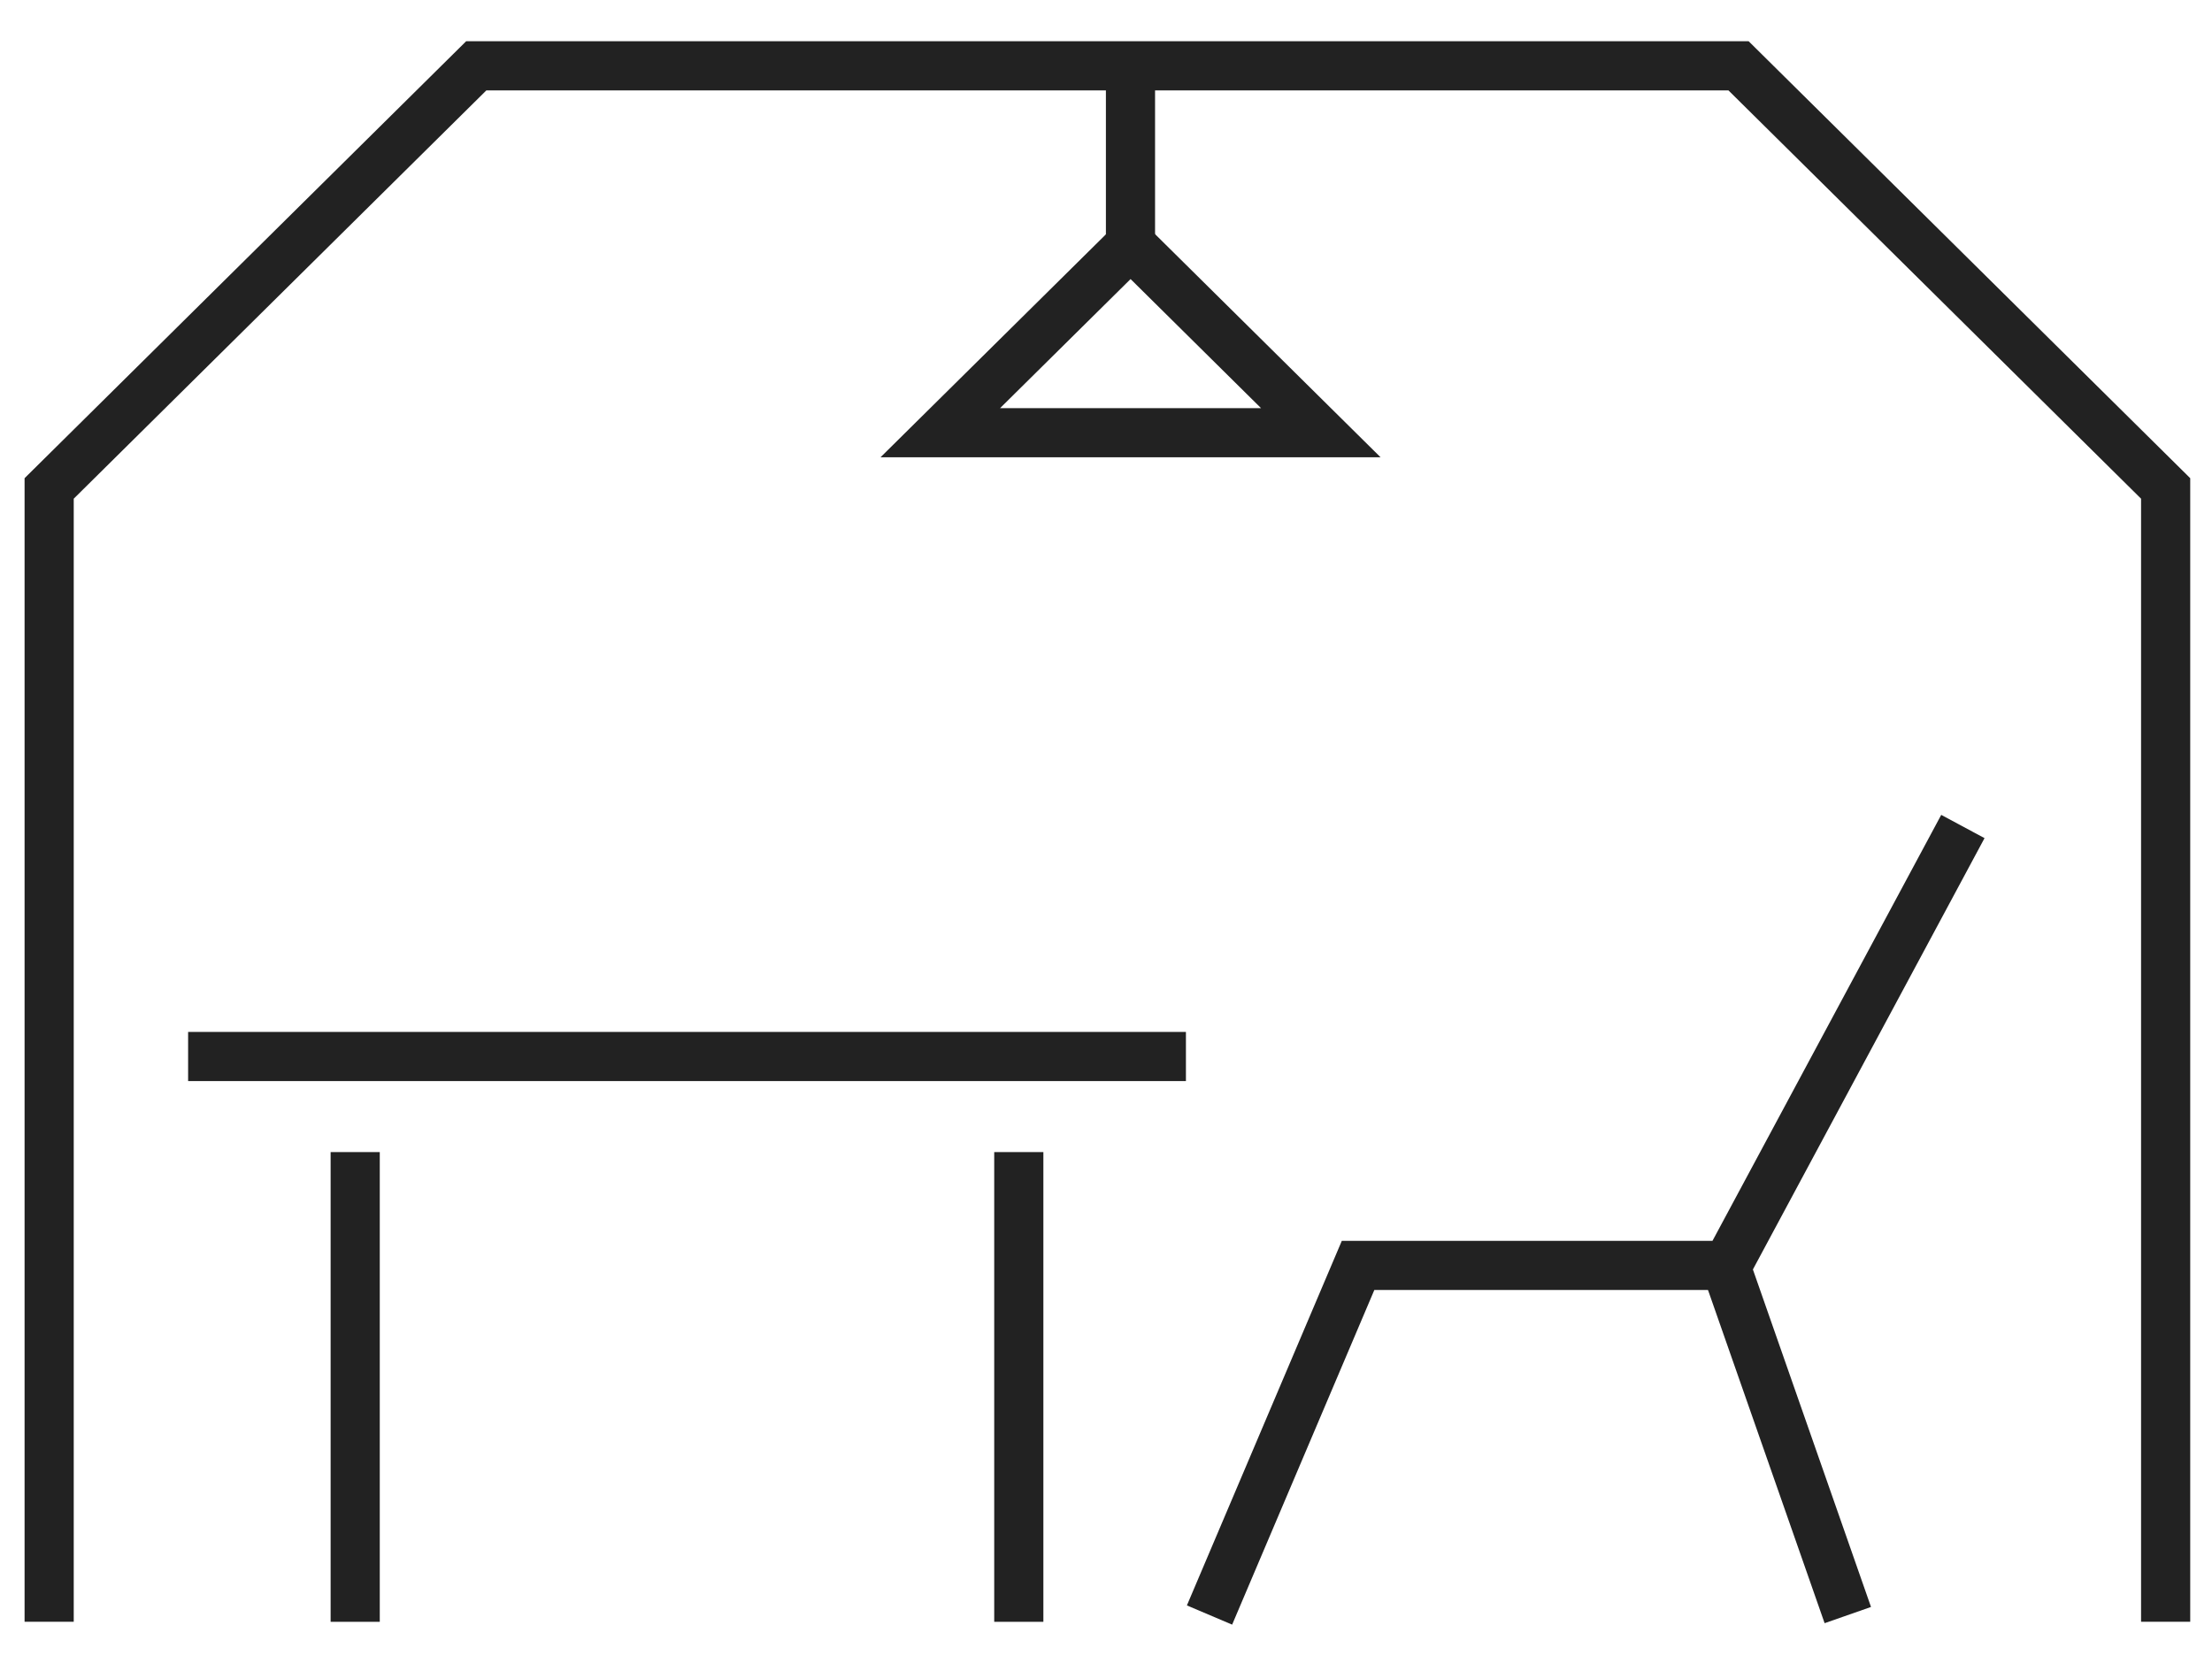
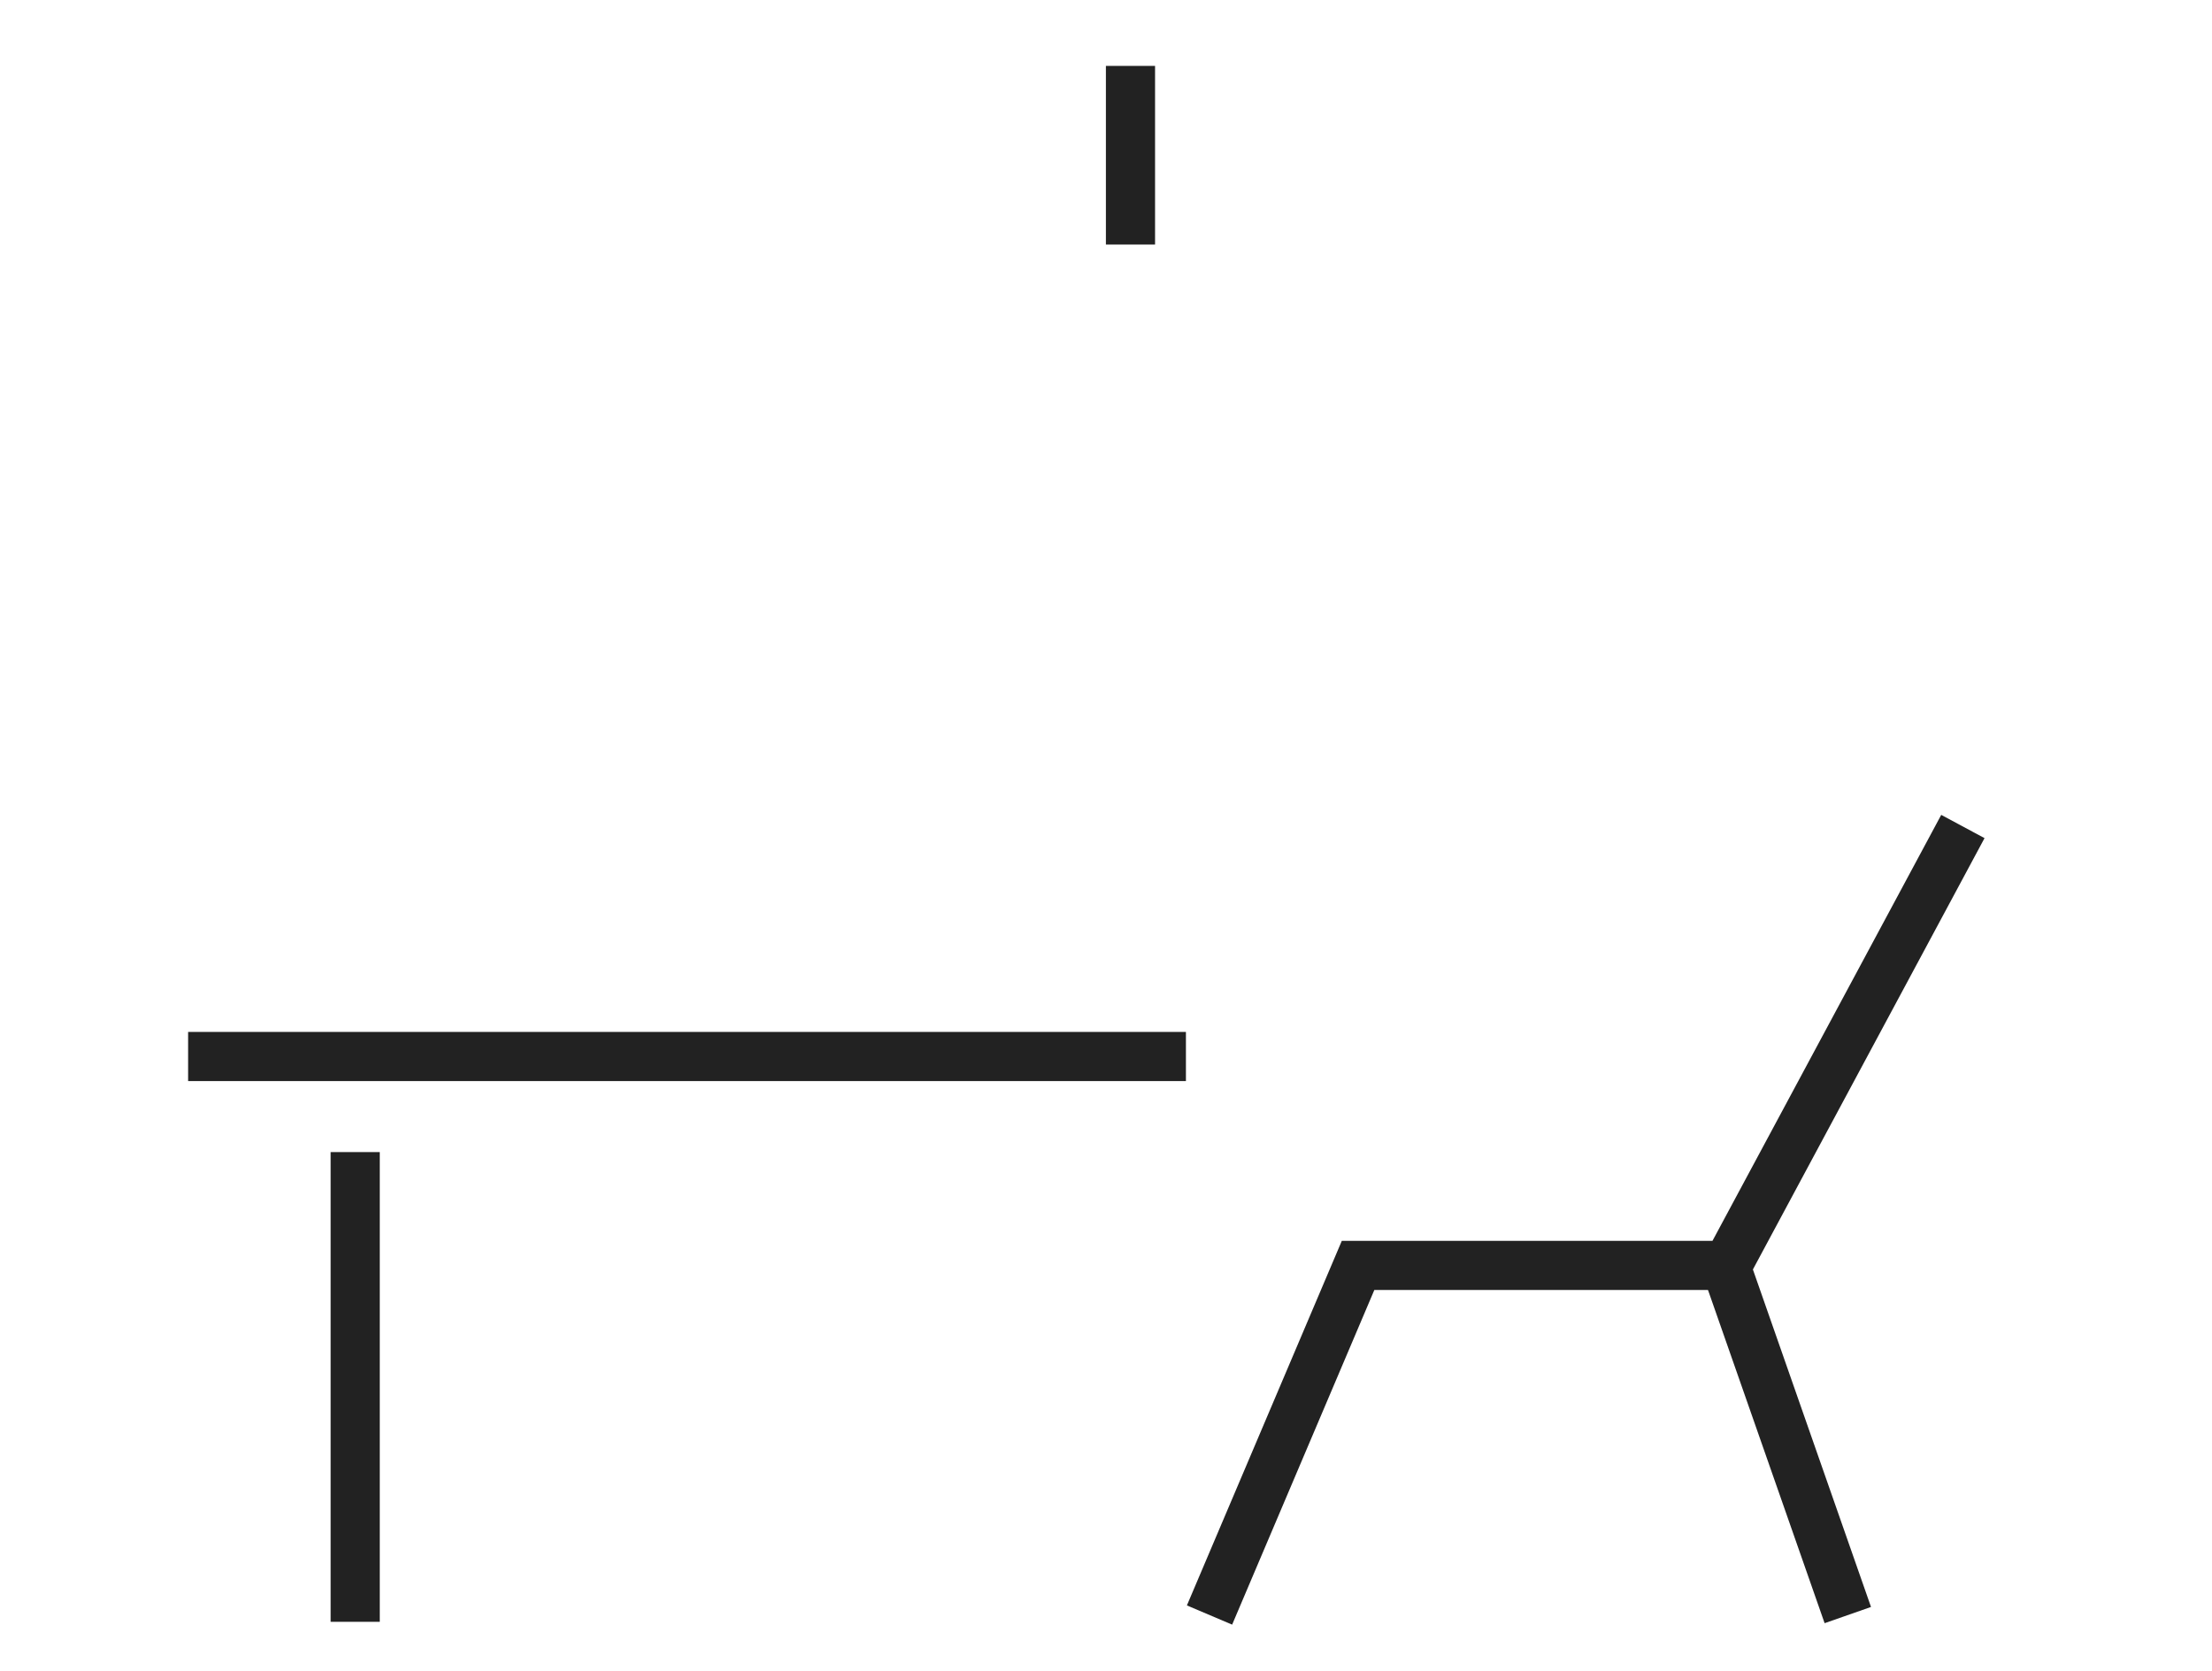
<svg xmlns="http://www.w3.org/2000/svg" width="45" height="34" viewBox="0 0 45 34" fill="none">
-   <path d="M44.057 33V26.877V9.939L35.368 1.339H9.689L1 9.939V33" stroke="#222222" />
  <path d="M22.998 1.341V4.976" stroke="#222222" />
-   <path d="M19.129 8.805L23 4.975L26.87 8.805H19.129Z" stroke="#222222" />
  <path d="M7.226 33.001V23.443" stroke="#222222" />
-   <path d="M20.726 33.001V23.443" stroke="#222222" />
  <path d="M24.606 32.863L27.628 25.749H35.137L39.932 16.818" stroke="#222222" />
  <path d="M35.102 25.75L37.591 32.864" stroke="#222222" />
  <path d="M3.827 21.498H19.219H24.126" stroke="#222222" />
</svg>